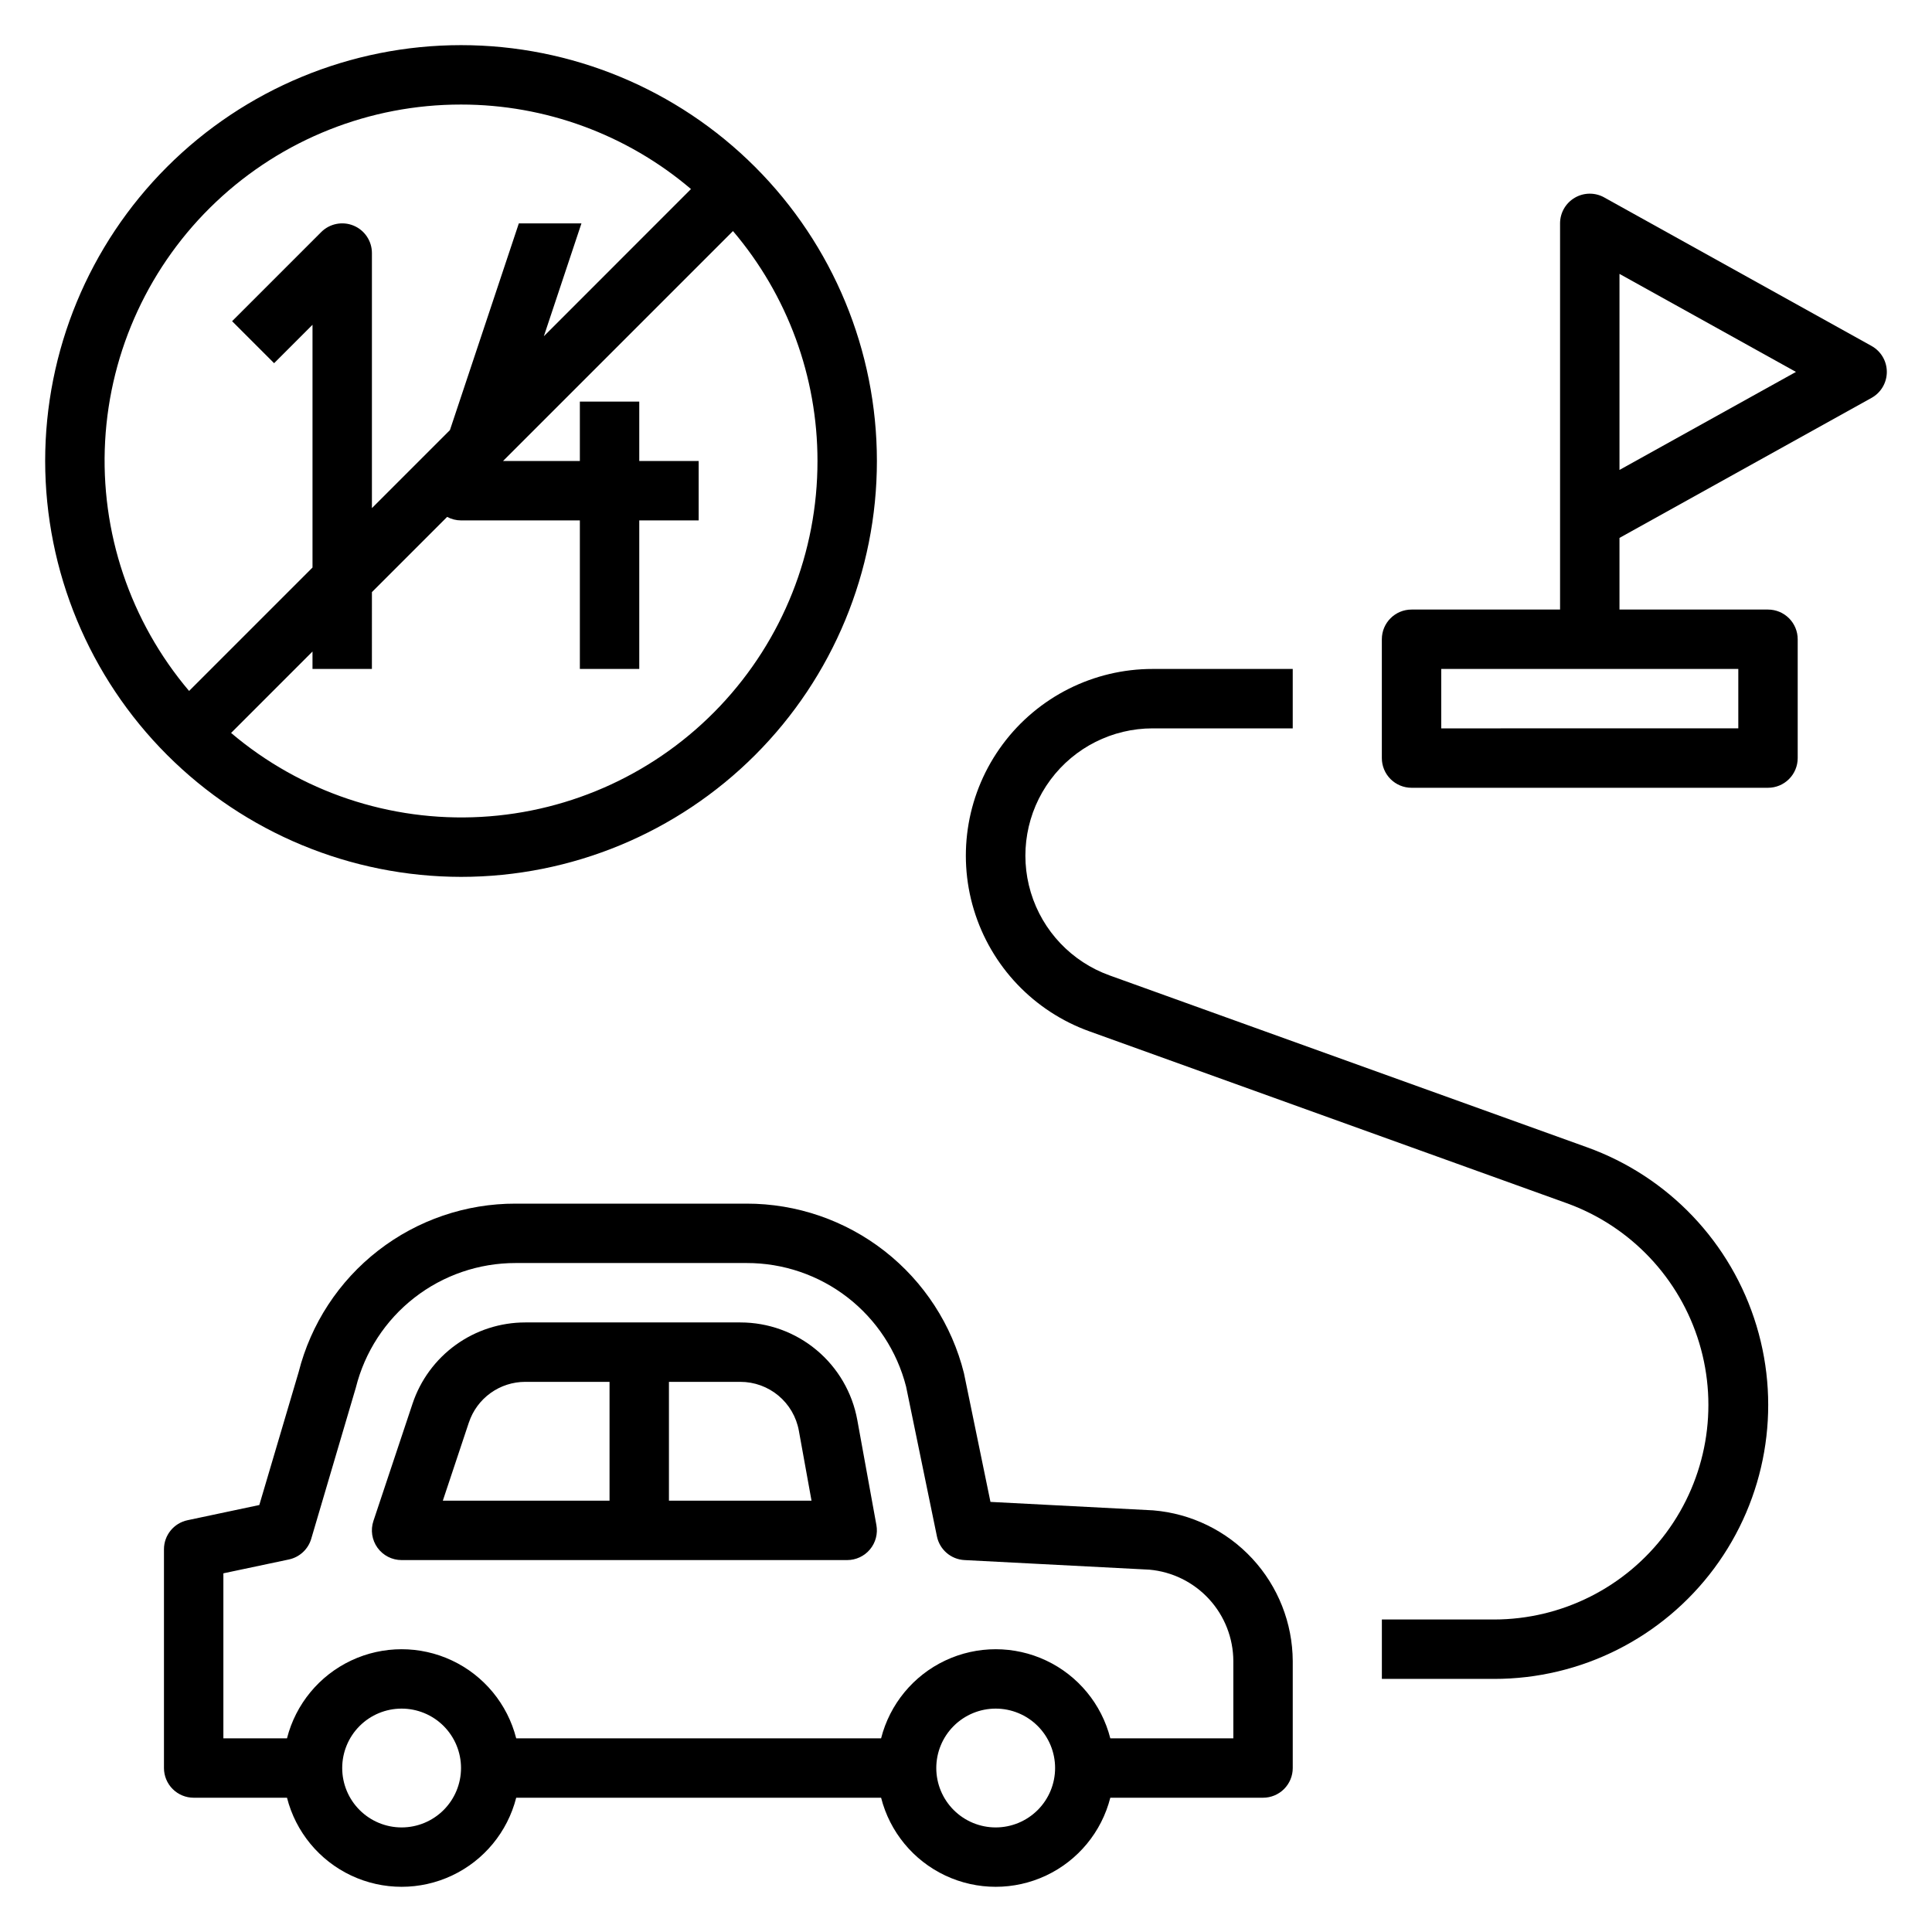
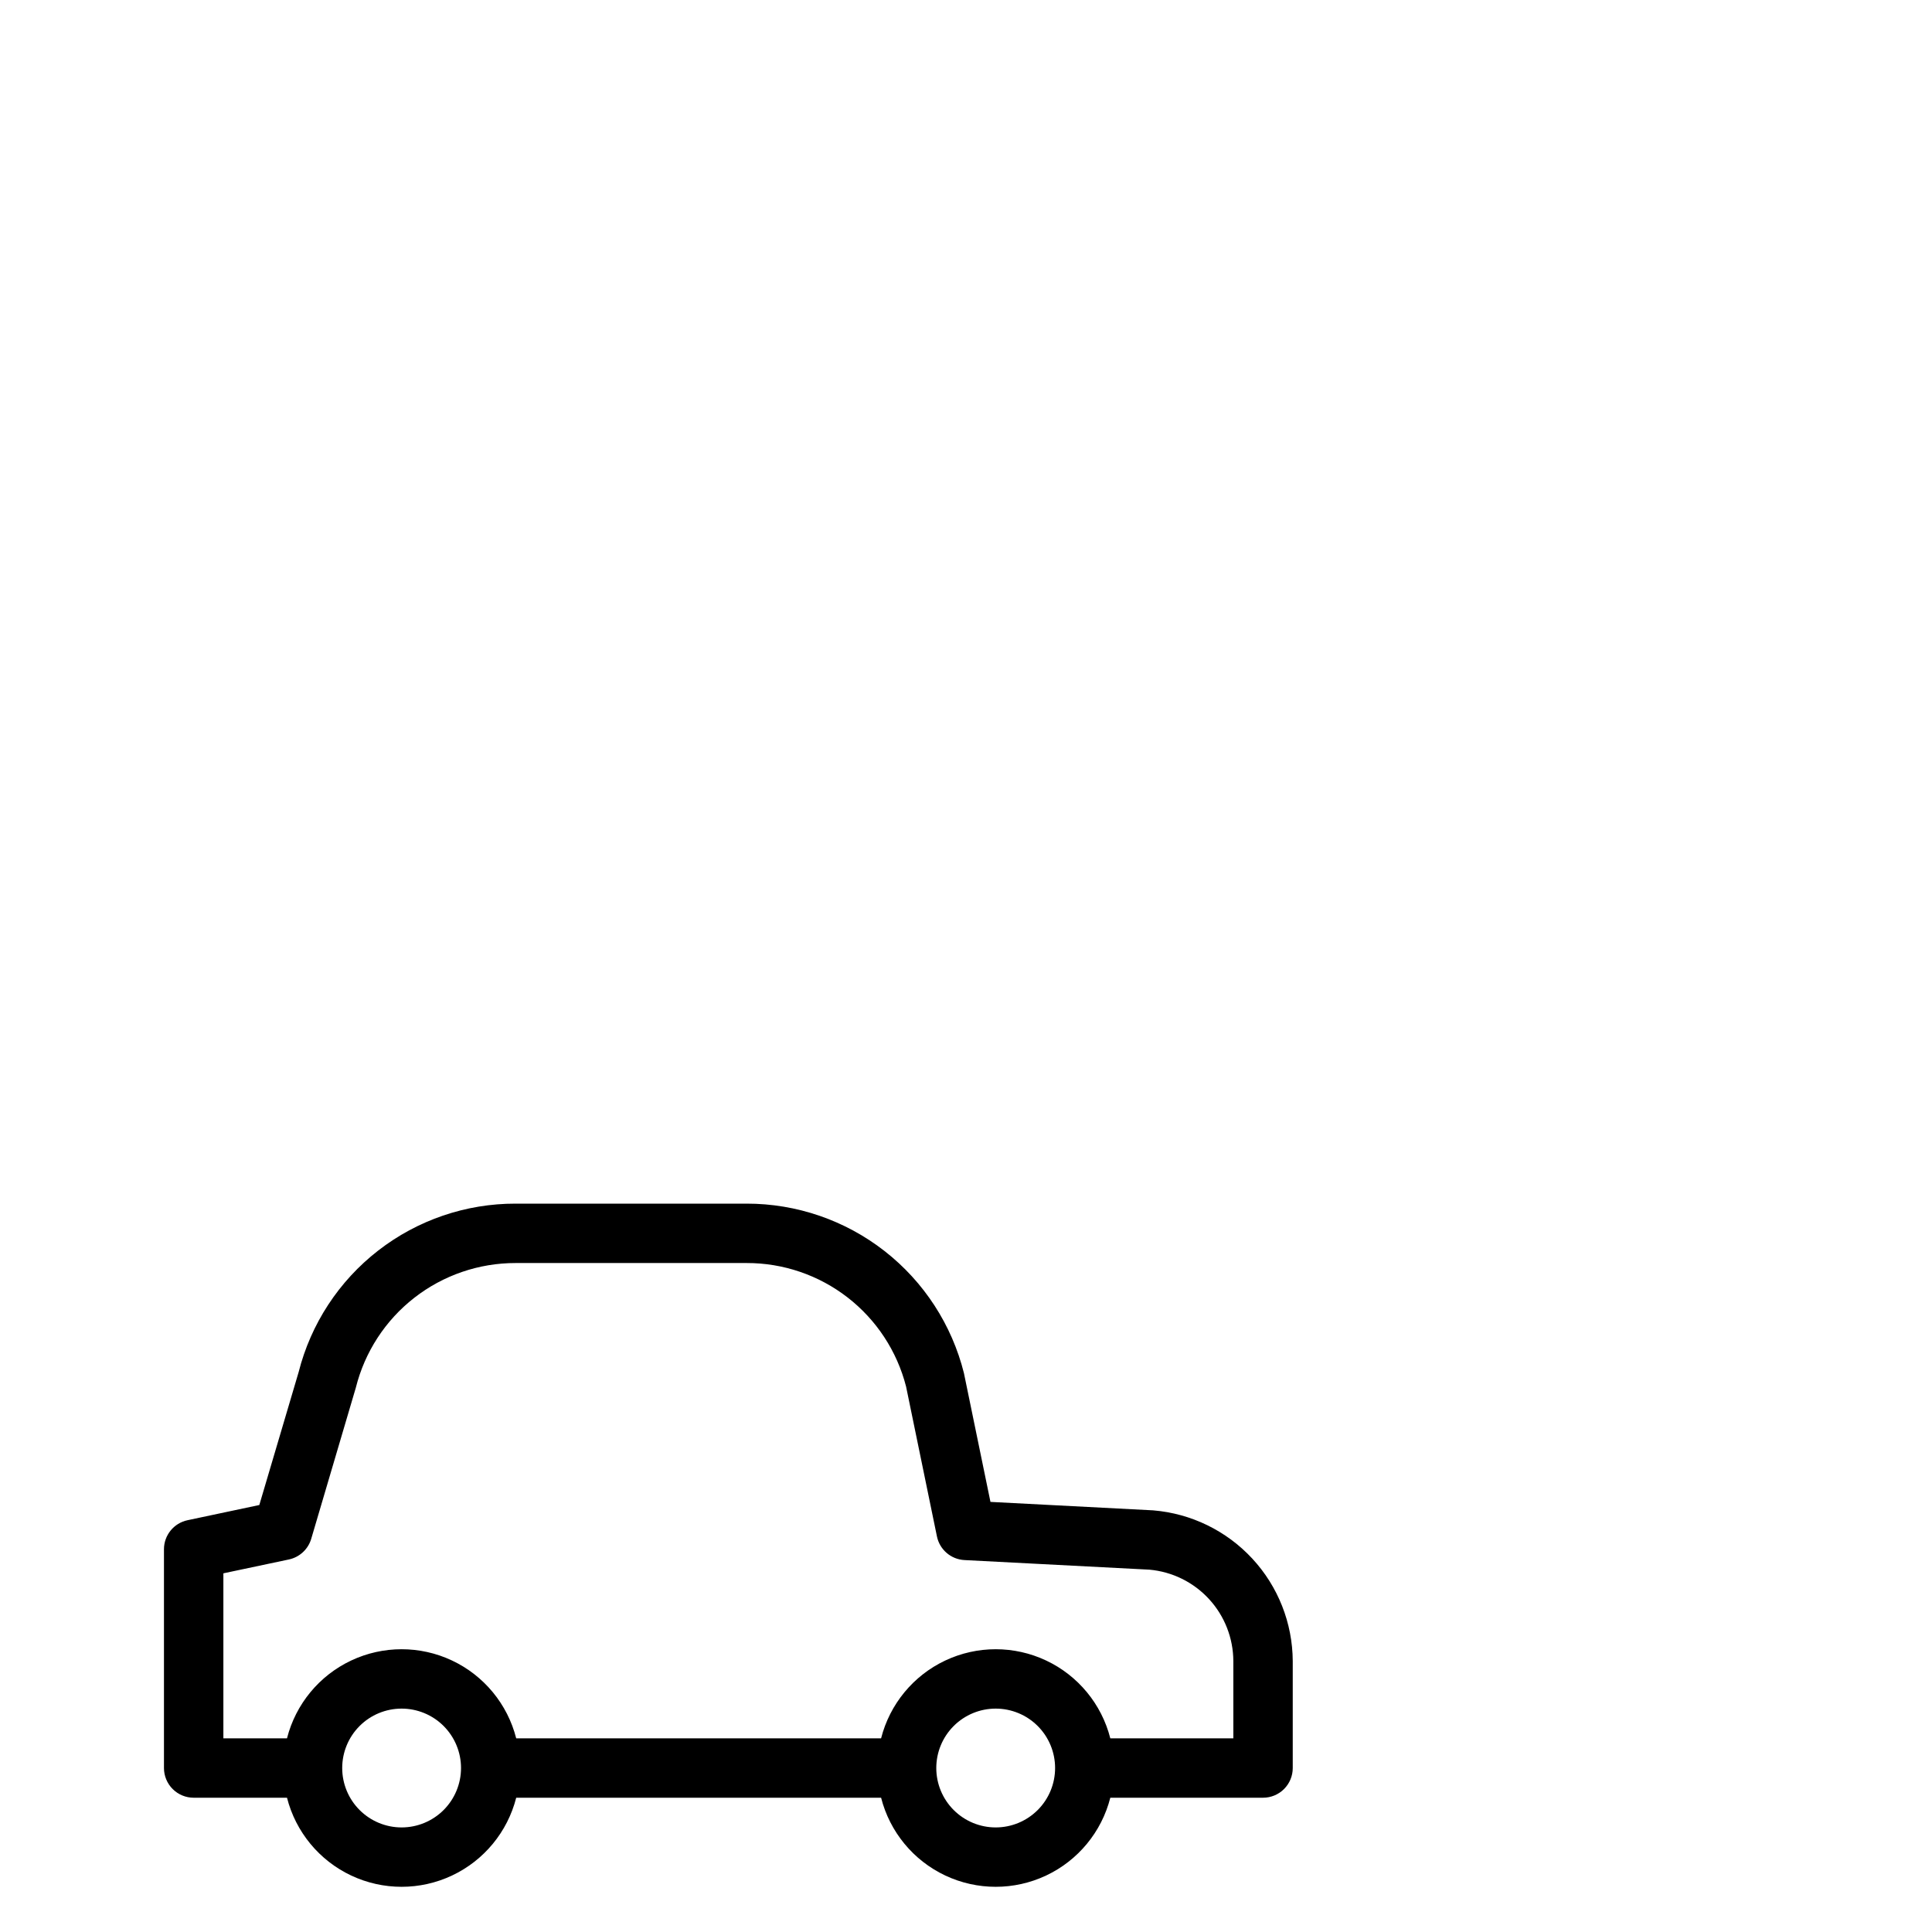
<svg xmlns="http://www.w3.org/2000/svg" fill="#000000" width="800px" height="800px" version="1.1" viewBox="144 144 512 512">
  <g>
    <path d="m449.63 544.26-43.148-2.242-7.016-34.055h0.004c-3.203-12.859-10.613-24.273-21.055-32.426-10.441-8.152-23.312-12.578-36.562-12.562h-61.188c-13.195-0.031-26.023 4.348-36.445 12.438-10.426 8.094-17.844 19.434-21.086 32.227l-10.414 35.203-19.035 4.031c-3.637 0.773-6.238 3.988-6.234 7.707v57.961c0 2.09 0.832 4.09 2.305 5.566 1.477 1.477 3.481 2.305 5.566 2.305h24.734c2.309 9.066 8.547 16.629 17.008 20.617 8.461 3.988 18.266 3.988 26.727 0 8.461-3.988 14.699-11.551 17.008-20.617h96.699c2.309 9.066 8.547 16.629 17.008 20.617 8.461 3.988 18.266 3.988 26.727 0s14.699-11.551 17.008-20.617h40.477c2.086 0 4.09-0.828 5.566-2.305 1.477-1.477 2.305-3.477 2.305-5.566v-28.34c-0.051-10.07-3.875-19.762-10.715-27.152-6.844-7.394-16.203-11.957-26.242-12.789zm-199.2 84.027c-4.176 0-8.18-1.66-11.133-4.613s-4.609-6.957-4.609-11.133 1.656-8.18 4.609-11.133 6.957-4.609 11.133-4.609c4.176 0 8.18 1.656 11.133 4.609s4.613 6.957 4.613 11.133-1.66 8.18-4.613 11.133-6.957 4.613-11.133 4.613zm157.44 0c-4.176 0-8.18-1.66-11.133-4.613s-4.613-6.957-4.613-11.133 1.66-8.18 4.613-11.133 6.957-4.609 11.133-4.609c4.176 0 8.18 1.656 11.133 4.609s4.609 6.957 4.609 11.133-1.656 8.18-4.609 11.133-6.957 4.613-11.133 4.613zm62.977-23.617h-32.605c-2.309-9.066-8.547-16.629-17.008-20.617-8.461-3.988-18.266-3.988-26.727 0-8.461 3.988-14.699 11.551-17.008 20.617h-96.699c-2.309-9.066-8.547-16.629-17.008-20.617-8.461-3.988-18.266-3.988-26.727 0-8.461 3.988-14.699 11.551-17.008 20.617h-16.859v-43.723l17.383-3.676h-0.004c2.836-0.609 5.109-2.727 5.914-5.512l11.809-40.012c2.359-9.445 7.812-17.832 15.488-23.816 7.68-5.988 17.141-9.23 26.879-9.215h61.188c9.684-0.023 19.098 3.184 26.754 9.113 7.656 5.93 13.113 14.246 15.512 23.625l8.172 39.684c0.711 3.519 3.711 6.109 7.297 6.297l48.996 2.543c6.062 0.535 11.707 3.316 15.824 7.797 4.121 4.481 6.414 10.34 6.438 16.426z" />
-     <path d="m340.21 494.46h-57.016c-6.609 0.004-13.051 2.082-18.41 5.945-5.359 3.867-9.367 9.316-11.457 15.586l-10.367 31.086c-0.801 2.402-0.398 5.039 1.082 7.094 1.48 2.051 3.856 3.269 6.387 3.266h118.08c2.332 0 4.547-1.035 6.043-2.828 1.496-1.789 2.121-4.156 1.703-6.453l-5.062-27.844v0.004c-1.32-7.258-5.144-13.82-10.809-18.543-5.66-4.727-12.801-7.312-20.176-7.312zm-34.676 47.234h-44.18l6.902-20.719h0.004c1.043-3.137 3.047-5.863 5.727-7.797 2.68-1.93 5.902-2.973 9.207-2.973h22.34zm15.742 0v-31.488h18.934c3.688 0 7.258 1.293 10.09 3.656 2.828 2.359 4.742 5.641 5.402 9.27l3.359 18.562z" />
-     <path d="m639.98 235.68-70.848-39.359v-0.004c-2.438-1.355-5.41-1.32-7.816 0.098-2.406 1.414-3.883 3.992-3.883 6.785v102.34h-39.359c-4.348 0-7.871 3.523-7.871 7.871v31.488c0 2.086 0.828 4.09 2.305 5.566 1.477 1.477 3.481 2.305 5.566 2.305h94.465c2.09 0 4.09-0.828 5.566-2.305 1.477-1.477 2.305-3.481 2.305-5.566v-31.488c0-2.086-0.828-4.09-2.305-5.566-1.477-1.477-3.477-2.305-5.566-2.305h-39.359v-18.988l66.801-37.109c2.5-1.387 4.047-4.023 4.047-6.879 0-2.859-1.547-5.492-4.047-6.879zm-35.312 85.598v15.742l-78.723 0.004v-15.746zm-31.488-52.742v-51.953l46.766 25.977z" />
-     <path d="m564.52 448.02-126.47-45.527c-10.043-3.613-17.785-11.766-20.871-21.984-3.086-10.219-1.152-21.297 5.211-29.863 6.363-8.57 16.41-13.625 27.082-13.621h37.117v-15.746h-37.117c-15.66-0.012-30.406 7.398-39.746 19.969-9.344 12.574-12.18 28.828-7.648 43.82 4.531 14.992 15.895 26.957 30.637 32.25l126.5 45.547c16.902 6.109 29.922 19.852 35.109 37.062 5.188 17.207 1.93 35.855-8.781 50.289-10.711 14.43-27.617 22.949-45.59 22.969h-29.742v15.742h29.742c22.98 0.02 44.613-10.848 58.32-29.297 13.707-18.449 17.867-42.301 11.215-64.297-6.652-22-23.328-39.551-44.961-47.312z" />
-     <path d="m266.18 376.38c29.227 0 57.258-11.613 77.926-32.281 20.668-20.668 32.281-48.699 32.281-77.926 0-29.23-11.613-57.262-32.281-77.93-20.668-20.668-48.699-32.281-77.926-32.281-29.23 0-57.262 11.613-77.93 32.281-20.668 20.668-32.281 48.699-32.281 77.93 0.031 29.219 11.652 57.23 32.316 77.895 20.66 20.66 48.672 32.281 77.895 32.312zm94.461-110.21c0.023 24.145-9.207 47.379-25.797 64.922-16.586 17.547-39.27 28.066-63.379 29.395-24.109 1.328-47.809-6.633-66.223-22.25l21.574-21.578v4.613h15.742l0.004-20.355 19.934-19.934h-0.004c1.133 0.609 2.398 0.93 3.688 0.93h31.488v39.359h15.742v-39.359h15.742v-15.742h-15.742v-15.746h-15.742v15.742l-20.359 0.004 60.938-60.938c14.465 17.008 22.402 38.609 22.395 60.938zm-94.461-94.465c22.324-0.008 43.926 7.93 60.938 22.395l-38.992 39.008 9.965-29.914h-16.594l-18.262 54.789-20.672 20.672v-67.59c0-3.184-1.918-6.055-4.859-7.273-2.941-1.215-6.328-0.543-8.578 1.707l-23.617 23.617 11.133 11.133 10.176-10.18v64.332l-32.707 32.707c-15.613-18.418-23.578-42.117-22.25-66.227s11.848-46.793 29.395-63.379c17.543-16.59 40.777-25.82 64.926-25.797z" />
  </g>
</svg>